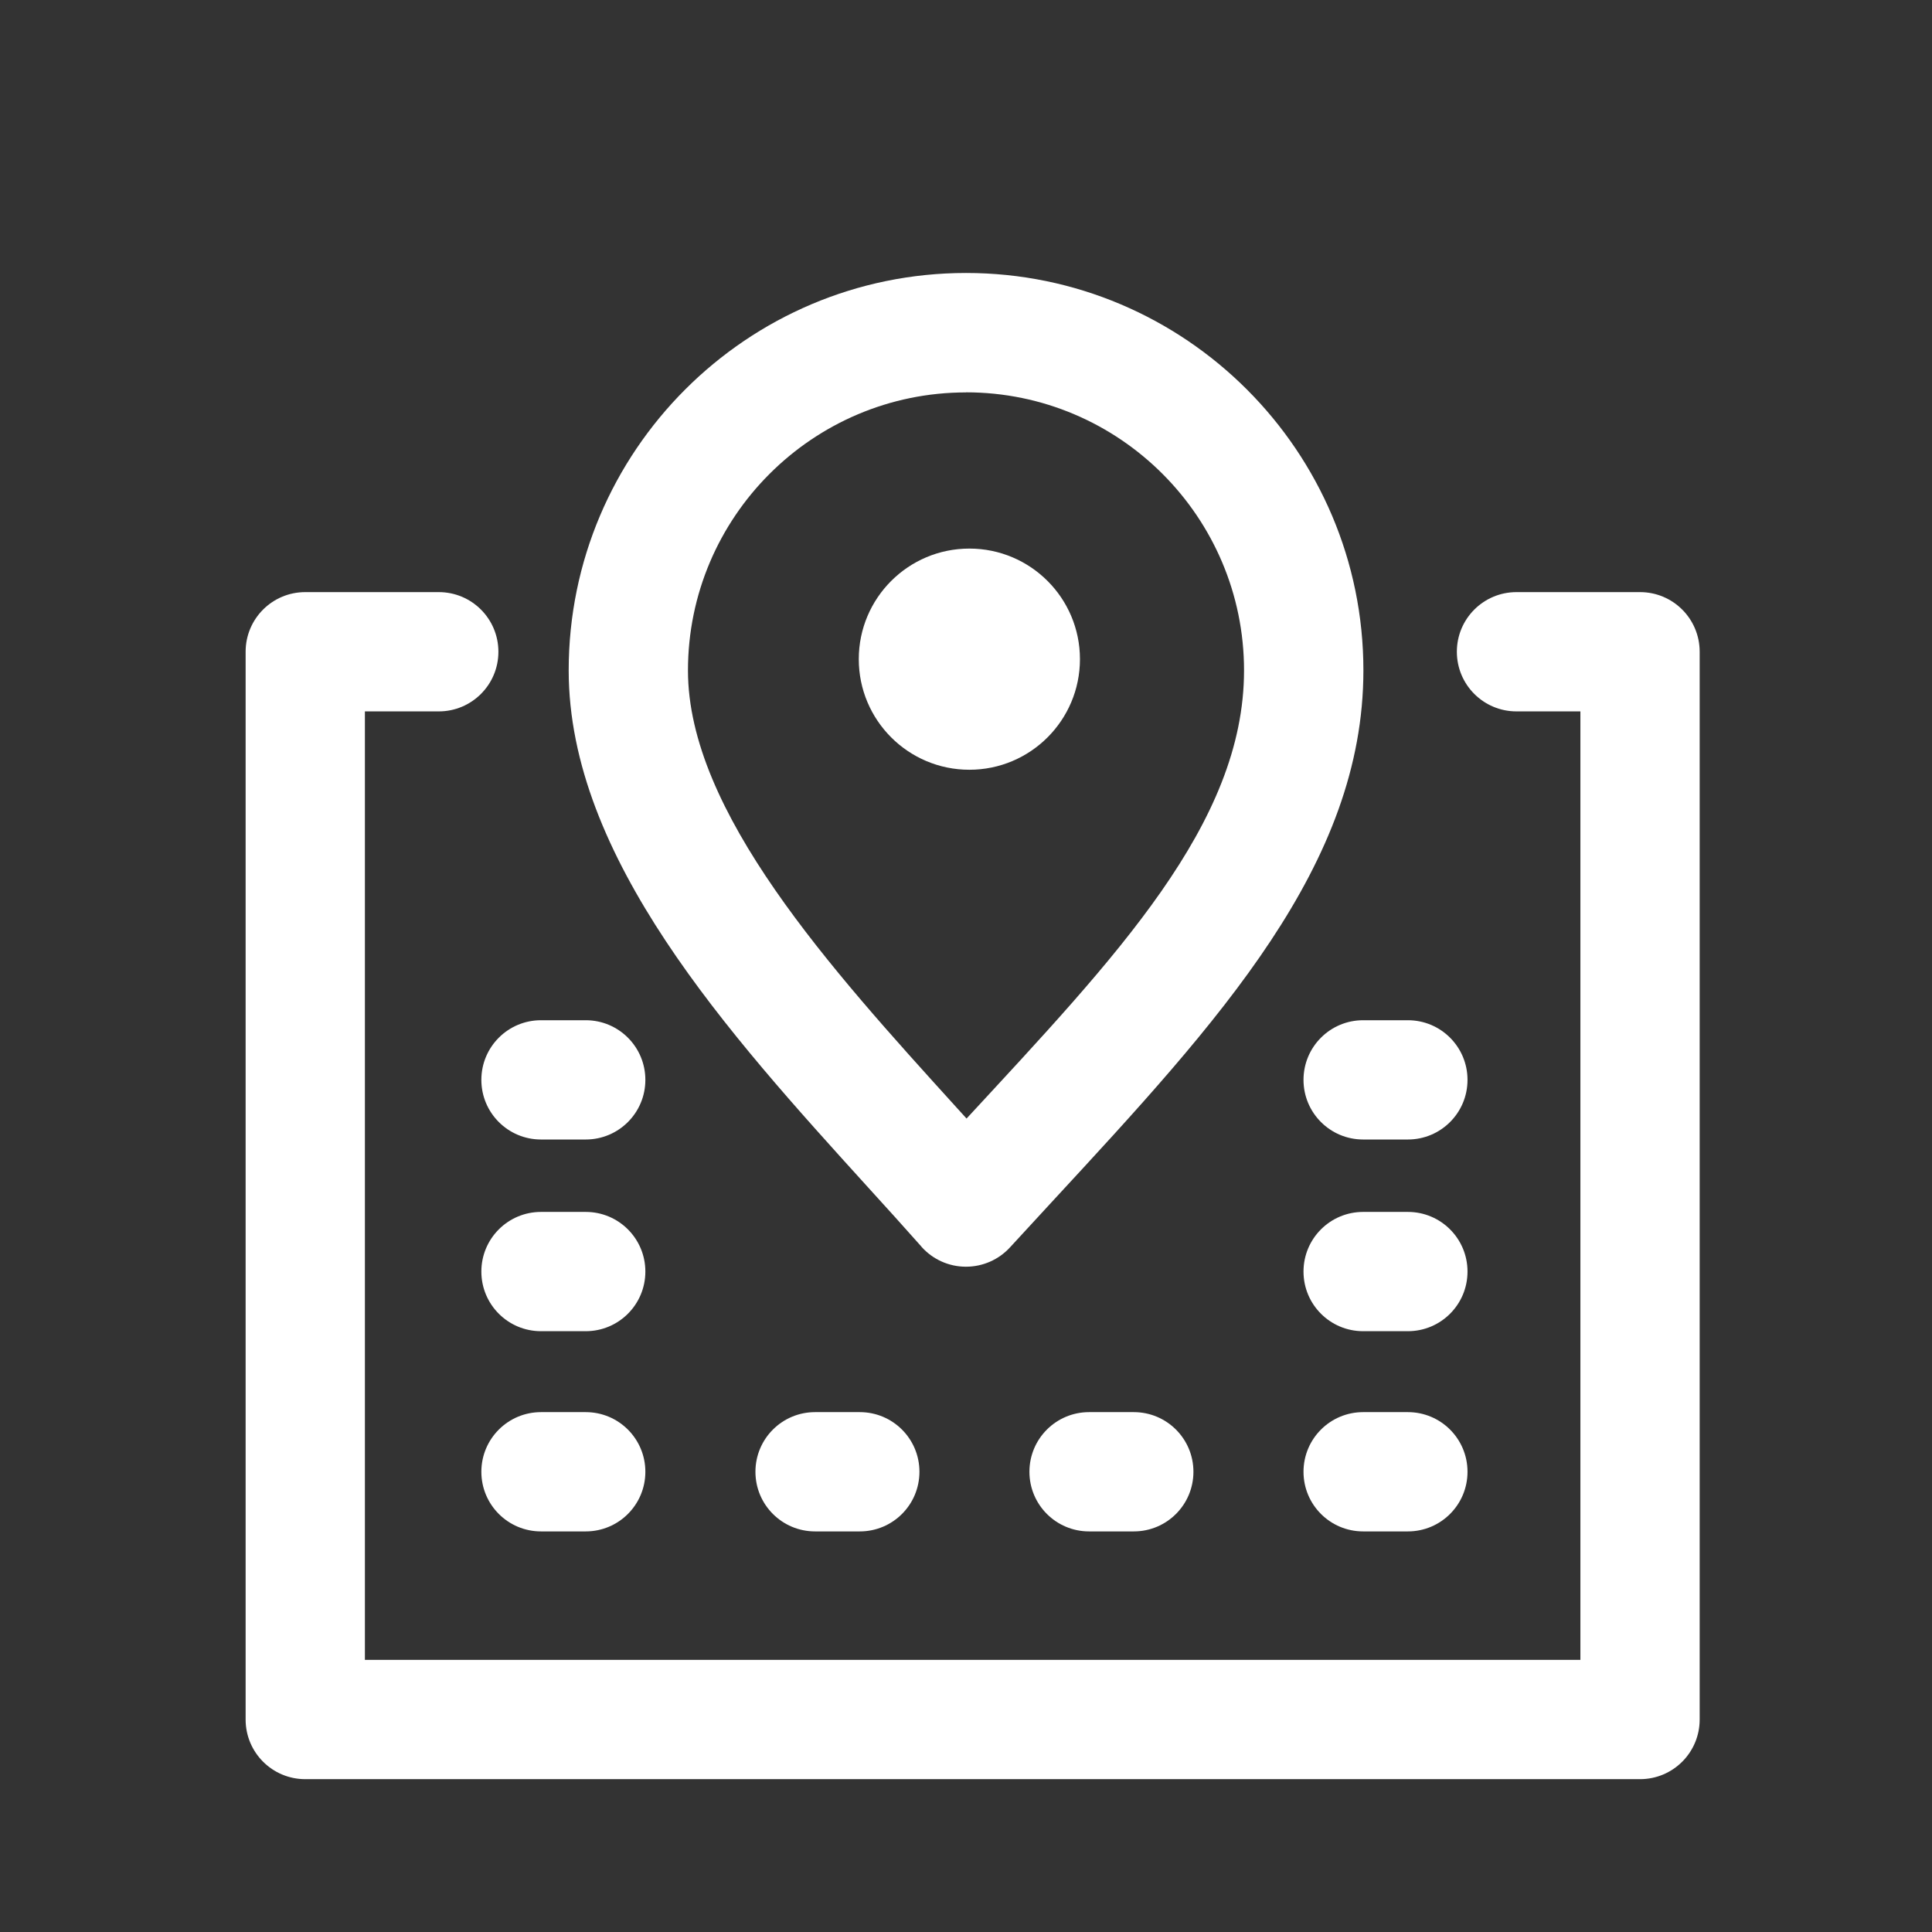
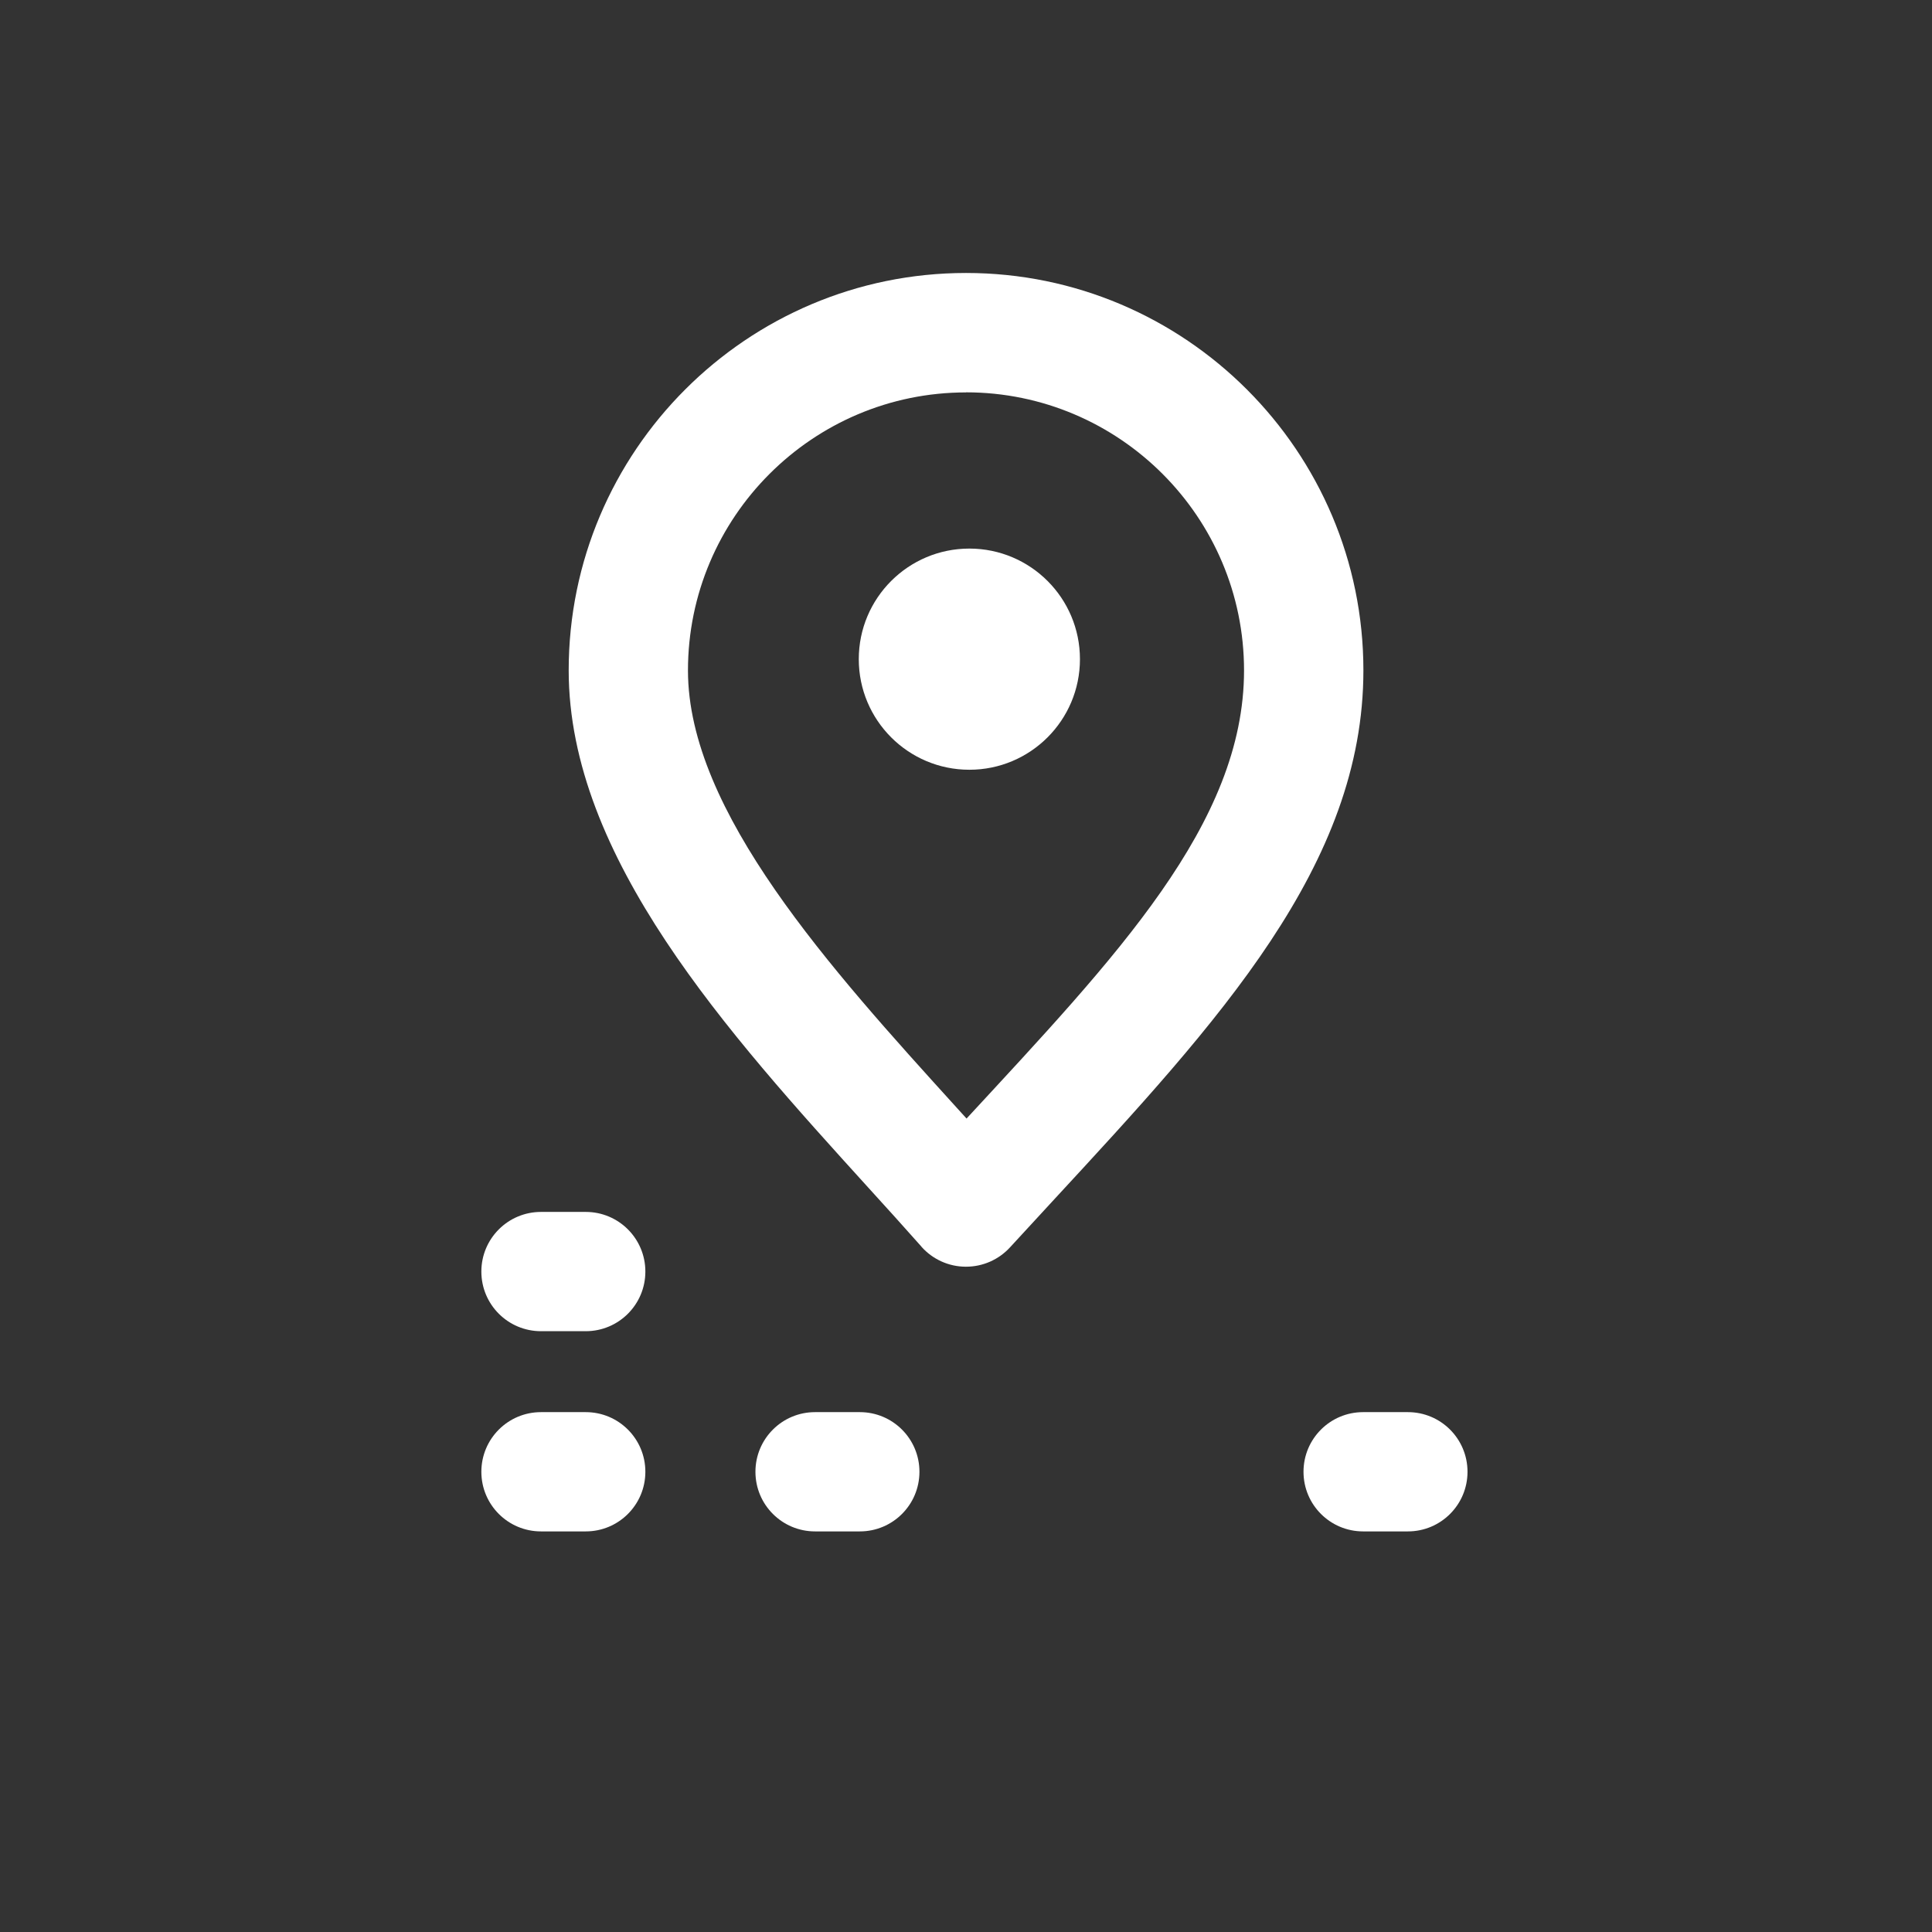
<svg xmlns="http://www.w3.org/2000/svg" id="a" viewBox="0 0 226.77 226.77">
  <rect x="0" y="0" width="226.77" height="226.77" fill="#333333" stroke="none" />
  <path d="m108.15,146.33c1.31,1.48,3.2,2.34,5.18,2.35h.06c1.96,0,3.83-.82,5.16-2.27,1.69-1.84,3.37-3.66,5.02-5.45,19.56-21.16,36.46-39.44,36.46-62.28,0-25.72-20.92-46.64-46.64-46.64s-46.64,20.92-46.64,46.64c0,21.96,18.67,42.54,35.15,60.7,2.14,2.35,4.24,4.67,6.25,6.94Zm5.23-100.28c18,0,32.64,14.64,32.64,32.64s-15.08,33.67-32.57,52.6c-.39-.43-.79-.87-1.18-1.3-14.77-16.28-31.52-34.74-31.52-51.29,0-18,14.64-32.64,32.64-32.64Z" fill="#fff" />
  <circle cx="113.78" cy="77.37" r="12.98" fill="#fff" />
-   <path d="m192.5,69.5h-14.5c-3.87,0-7,3.13-7,7s3.13,7,7,7h7.5v111.33H42.83v-111.33h8.67c3.87,0,7-3.13,7-7s-3.13-7-7-7h-15.67c-3.87,0-7,3.13-7,7v125.33c0,3.87,3.13,7,7,7h156.67c3.87,0,7-3.13,7-7v-125.33c0-3.87-3.13-7-7-7Z" fill="#fff" />
  <path d="m68.75,165.75h-5.25c-3.87,0-7,3.13-7,7s3.13,7,7,7h5.25c3.87,0,7-3.13,7-7s-3.13-7-7-7Z" fill="#fff" />
  <path d="m95.67,165.75c-3.87,0-7,3.13-7,7s3.13,7,7,7h5.25c3.87,0,7-3.13,7-7s-3.13-7-7-7h-5.25Z" fill="#fff" />
-   <path d="m127.83,165.75c-3.87,0-7,3.13-7,7s3.13,7,7,7h5.25c3.87,0,7-3.13,7-7s-3.13-7-7-7h-5.25Z" fill="#fff" />
  <path d="m165.25,165.75h-5.25c-3.87,0-7,3.13-7,7s3.13,7,7,7h5.25c3.87,0,7-3.13,7-7s-3.13-7-7-7Z" fill="#fff" />
  <path d="m68.75,142.25h-5.25c-3.87,0-7,3.13-7,7s3.13,7,7,7h5.25c3.87,0,7-3.13,7-7s-3.13-7-7-7Z" fill="#fff" />
-   <path d="m165.25,142.25h-5.25c-3.87,0-7,3.13-7,7s3.13,7,7,7h5.25c3.87,0,7-3.13,7-7s-3.13-7-7-7Z" fill="#fff" />
-   <path d="m63.5,133.75h5.25c3.87,0,7-3.13,7-7s-3.13-7-7-7h-5.25c-3.87,0-7,3.13-7,7s3.13,7,7,7Z" fill="#fff" />
-   <path d="m153,126.75c0,3.87,3.13,7,7,7h5.25c3.87,0,7-3.13,7-7s-3.13-7-7-7h-5.25c-3.87,0-7,3.13-7,7Z" fill="#fff" />
</svg>